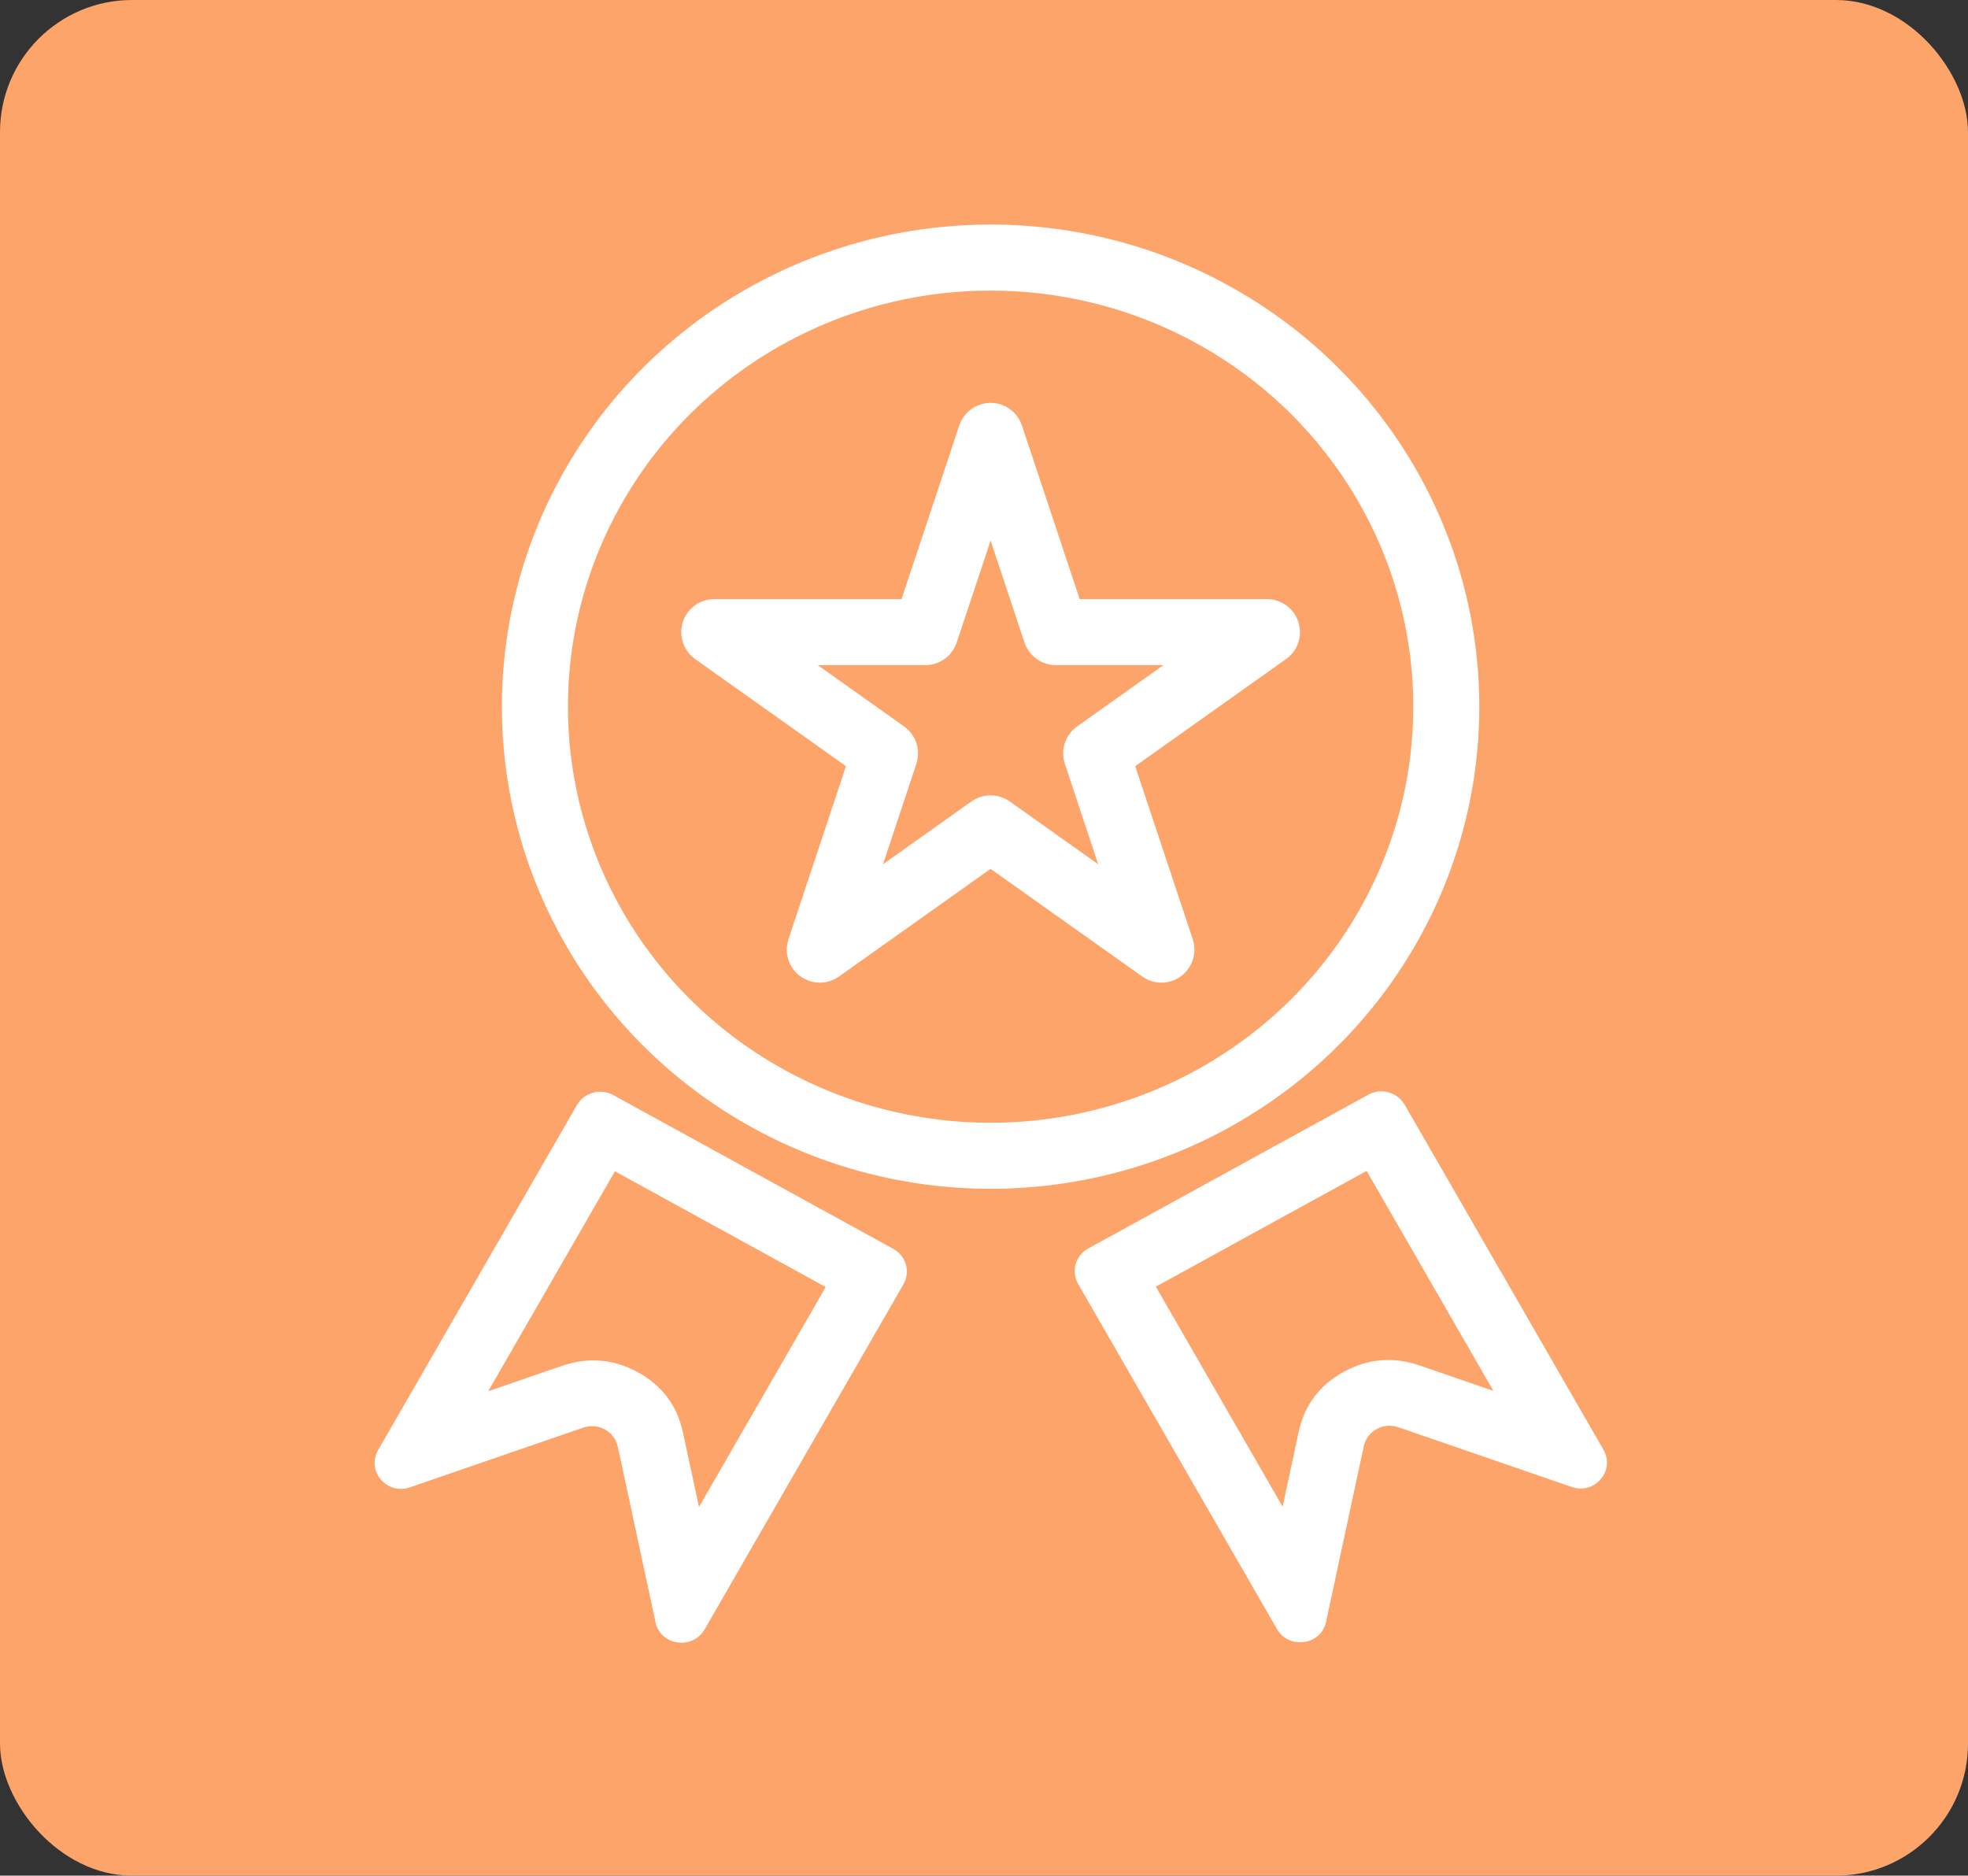
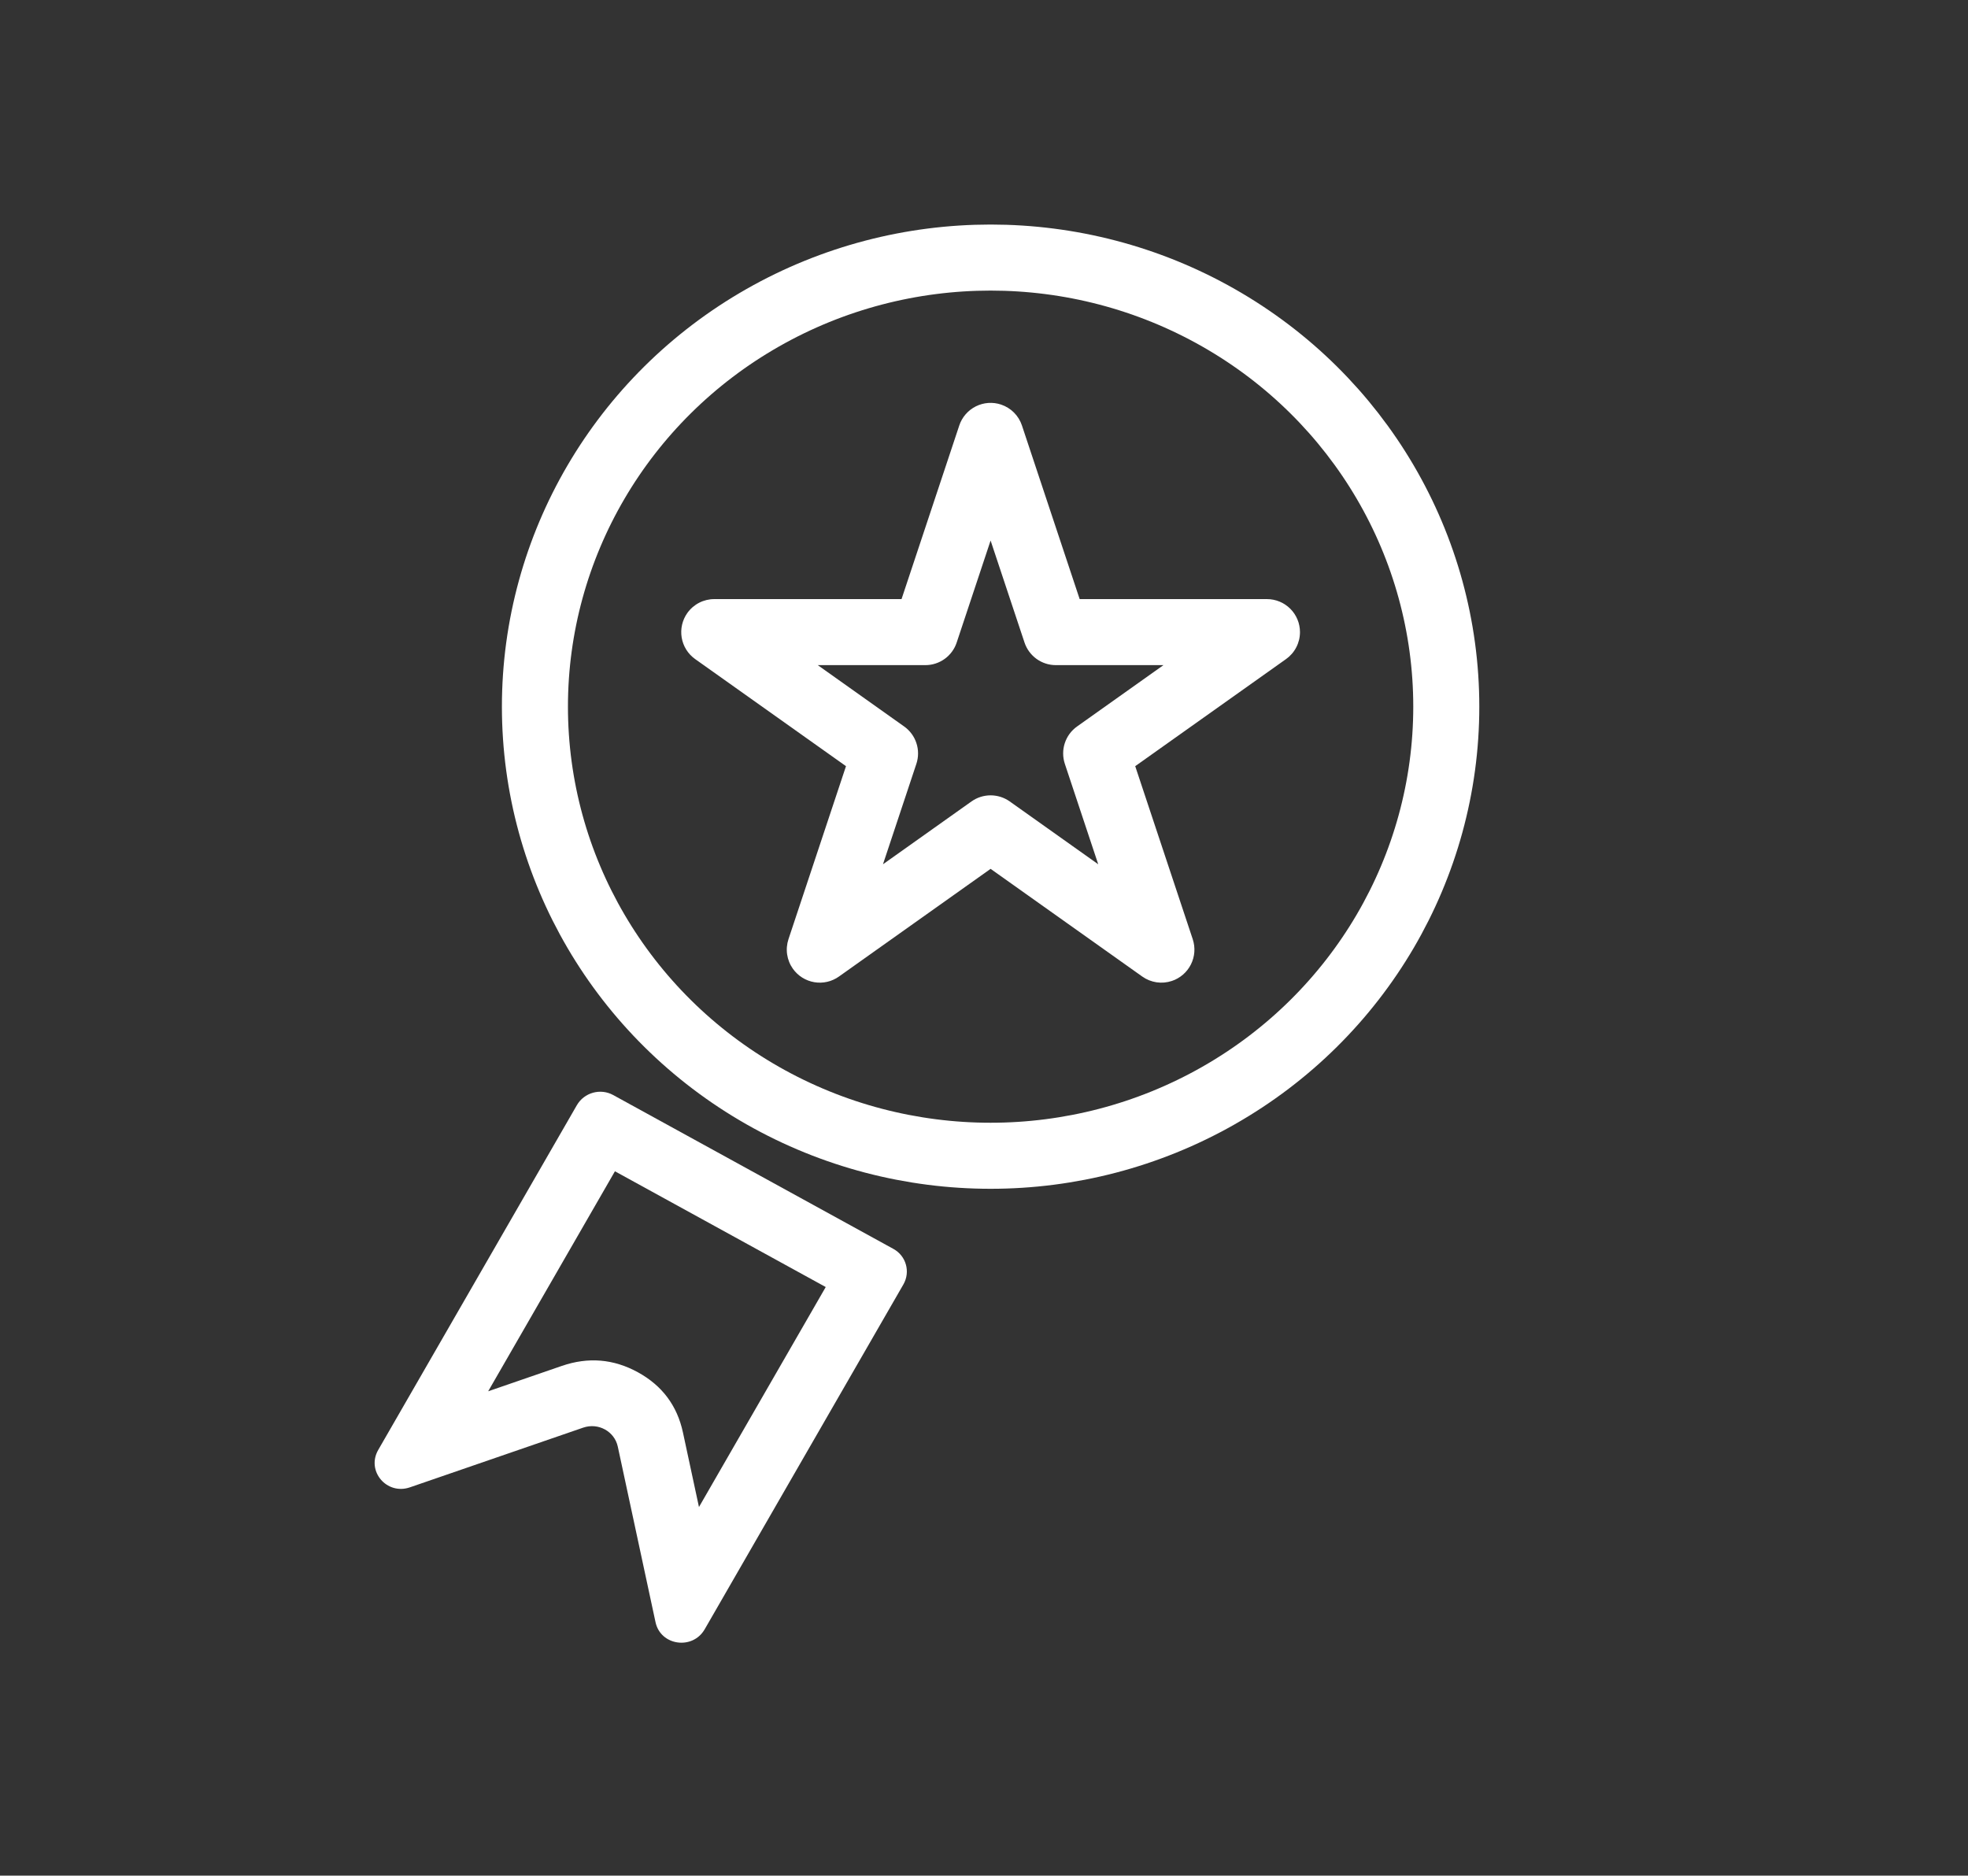
<svg xmlns="http://www.w3.org/2000/svg" fill="none" version="1.1" width="149" height="142" viewBox="0 0 149 142">
  <rect x="0" y="0" width="149" height="142" fill="#333333" stroke="none" />
  <g>
    <g>
-       <rect x="0" y="0" width="149" height="142" rx="10" fill="#FDA46B" fill-opacity="1" />
-     </g>
+       </g>
    <g>
      <g>
        <ellipse cx="75" cy="53.5" rx="34.5" ry="34" fill-opacity="0" stroke-opacity="1" stroke="#FFFFFF" fill="none" stroke-width="5" />
      </g>
      <g>
        <g transform="matrix(0.876,0.481,-0.499,0.866,46.455,-10.561)">
          <path d="M44.675,114.138C44.675,115.978,46.95,116.842,48.171,115.465L49.66,113.786L49.675,113.769L57.288,105.183C58.084,104.286,59.485,104.286,60.281,105.183L67.894,113.769L67.909,113.786L69.398,115.465C70.618,116.842,72.894,115.978,72.894,114.138L72.894,84C72.894,82.895,71.999,82,70.894,82L46.675,82C45.57,82,44.675,82.895,44.675,84L44.675,114.138ZM53.547,101.866L49.675,106.233L49.675,87L67.894,87L67.894,106.233L64.022,101.866Q61.933,99.51,58.784,99.51Q55.636,99.51,53.547,101.866Z" fill-rule="evenodd" fill="#FFFFFF" fill-opacity="1" />
        </g>
        <g transform="matrix(-0.876,0.481,0.499,0.866,156.703,-39.763)">
-           <path d="M105.325,114.138C105.325,115.978,107.601,116.842,108.822,115.465L110.311,113.786L110.325,113.769L117.939,105.183C118.734,104.286,120.136,104.286,120.931,105.183L128.545,113.769L128.559,113.786L130.048,115.465C131.269,116.842,133.545,115.978,133.545,114.138L133.545,84C133.545,82.895,132.649,82,131.545,82L107.325,82C106.221,82,105.325,82.895,105.325,84L105.325,114.138ZM114.197,101.866L110.325,106.233L110.325,87L128.545,87L128.545,106.233L124.673,101.866Q122.584,99.51,119.435,99.51Q116.286,99.51,114.197,101.866Z" fill-rule="evenodd" fill="#FFFFFF" fill-opacity="1" />
-         </g>
+           </g>
      </g>
      <g>
        <path d="M77.372,32.211L82.312,47.067L79.94,47.855L79.94,45.355L95.923,45.356Q96.046,45.356,96.168,45.368Q96.291,45.38,96.411,45.404Q96.531,45.428,96.649,45.464Q96.767,45.499,96.88,45.547Q96.993,45.593,97.102,45.651Q97.21,45.709,97.312,45.778Q97.414,45.846,97.509,45.924Q97.604,46.002,97.691,46.088Q97.778,46.175,97.856,46.27Q97.934,46.365,98.002,46.467Q98.07,46.569,98.128,46.678Q98.186,46.786,98.233,46.9Q98.28,47.013,98.316,47.13Q98.351,47.248,98.375,47.368Q98.399,47.489,98.411,47.611Q98.423,47.733,98.423,47.856Q98.423,48.005,98.405,48.153Q98.388,48.302,98.353,48.446Q98.317,48.591,98.265,48.731Q98.213,48.871,98.144,49.003Q98.076,49.136,97.992,49.259Q97.909,49.383,97.811,49.495Q97.713,49.608,97.603,49.708Q97.492,49.808,97.371,49.895L84.44,59.076L82.993,57.038L85.365,56.249L90.304,71.105Q90.342,71.222,90.369,71.342Q90.397,71.461,90.412,71.583Q90.427,71.705,90.43,71.828Q90.434,71.951,90.425,72.073Q90.416,72.196,90.395,72.317Q90.374,72.438,90.342,72.556Q90.309,72.675,90.265,72.789Q90.221,72.904,90.166,73.014Q90.111,73.124,90.046,73.227Q89.98,73.331,89.905,73.428Q89.83,73.525,89.745,73.614Q89.661,73.703,89.568,73.784Q89.475,73.864,89.375,73.935Q89.274,74.006,89.168,74.067Q89.061,74.127,88.949,74.178Q88.836,74.227,88.72,74.266Q88.581,74.312,88.437,74.342Q88.293,74.372,88.147,74.385Q88.001,74.397,87.854,74.393Q87.707,74.388,87.562,74.367Q87.417,74.345,87.275,74.306Q87.134,74.268,86.997,74.213Q86.861,74.158,86.732,74.088Q86.604,74.017,86.484,73.932L73.553,64.751L75,62.713L76.447,64.751L63.516,73.932Q63.416,74.003,63.309,74.064Q63.203,74.125,63.09,74.175Q62.978,74.226,62.862,74.265Q62.745,74.304,62.626,74.331Q62.506,74.358,62.384,74.374Q62.262,74.389,62.14,74.393Q62.017,74.396,61.894,74.388Q61.772,74.379,61.651,74.359Q61.53,74.338,61.411,74.306Q61.293,74.273,61.178,74.23Q61.063,74.186,60.953,74.131Q60.843,74.076,60.739,74.011Q60.635,73.946,60.538,73.871Q60.441,73.795,60.352,73.711Q60.262,73.627,60.182,73.534Q60.101,73.441,60.03,73.341Q59.945,73.221,59.875,73.093Q59.804,72.964,59.75,72.828Q59.695,72.691,59.656,72.55Q59.618,72.408,59.596,72.263Q59.574,72.118,59.57,71.971Q59.565,71.825,59.578,71.678Q59.591,71.532,59.62,71.388Q59.65,71.245,59.696,71.105L64.635,56.249L67.007,57.038L65.56,59.076L52.629,49.895Q52.529,49.823,52.436,49.743Q52.344,49.662,52.259,49.573Q52.175,49.484,52.1,49.387Q52.025,49.29,51.959,49.185Q51.894,49.081,51.839,48.971Q51.785,48.862,51.741,48.747Q51.697,48.632,51.665,48.514Q51.632,48.395,51.612,48.274Q51.591,48.153,51.583,48.03Q51.574,47.908,51.578,47.785Q51.581,47.662,51.597,47.541Q51.612,47.419,51.64,47.299Q51.667,47.179,51.706,47.063Q51.745,46.946,51.795,46.834Q51.845,46.722,51.906,46.615Q51.967,46.509,52.038,46.409Q52.125,46.287,52.225,46.177Q52.325,46.066,52.438,45.968Q52.55,45.871,52.674,45.787Q52.797,45.703,52.93,45.635Q53.062,45.566,53.202,45.514Q53.342,45.462,53.486,45.427Q53.631,45.392,53.779,45.374Q53.928,45.356,54.077,45.356L70.06,45.355L70.06,47.855L67.688,47.067L72.628,32.211Q72.666,32.095,72.716,31.982Q72.766,31.87,72.827,31.764Q72.888,31.657,72.959,31.556Q73.03,31.456,73.11,31.363Q73.191,31.271,73.28,31.186Q73.369,31.102,73.466,31.026Q73.563,30.951,73.667,30.885Q73.77,30.82,73.88,30.765Q73.99,30.71,74.105,30.666Q74.219,30.622,74.338,30.589Q74.456,30.557,74.577,30.536Q74.698,30.515,74.821,30.506Q74.943,30.498,75.066,30.501Q75.189,30.504,75.311,30.519Q75.433,30.535,75.552,30.562Q75.672,30.589,75.789,30.628Q75.927,30.674,76.058,30.735Q76.19,30.797,76.313,30.873Q76.437,30.949,76.551,31.039Q76.665,31.13,76.768,31.232Q76.87,31.335,76.961,31.449Q77.051,31.563,77.127,31.686Q77.203,31.81,77.265,31.942Q77.326,32.073,77.372,32.211ZM72.628,33.789L75,33L77.372,33.789L72.432,48.644Q72.371,48.83,72.281,49.004Q72.191,49.178,72.075,49.335Q71.959,49.493,71.82,49.631Q71.681,49.769,71.523,49.883Q71.364,49.998,71.189,50.086Q71.015,50.174,70.829,50.234Q70.643,50.295,70.449,50.325Q70.256,50.355,70.06,50.355L54.077,50.356L54.077,47.856L55.524,45.818L68.455,55Q68.617,55.115,68.76,55.255Q68.902,55.395,69.02,55.555Q69.139,55.716,69.23,55.894Q69.321,56.071,69.383,56.261Q69.445,56.45,69.477,56.647Q69.508,56.844,69.507,57.044Q69.507,57.243,69.475,57.44Q69.443,57.637,69.38,57.827L64.441,72.683L62.069,71.894L60.621,69.855L73.553,60.674Q73.71,60.563,73.883,60.476Q74.056,60.39,74.24,60.331Q74.425,60.272,74.616,60.243Q74.807,60.213,75,60.213Q75.193,60.213,75.384,60.243Q75.575,60.272,75.759,60.331Q75.944,60.39,76.117,60.476Q76.29,60.563,76.447,60.674L89.378,69.855L87.931,71.894L85.559,72.683L80.62,57.827Q80.557,57.637,80.525,57.44Q80.493,57.243,80.493,57.044Q80.492,56.844,80.523,56.647Q80.555,56.45,80.617,56.261Q80.679,56.071,80.77,55.894Q80.861,55.716,80.98,55.555Q81.098,55.395,81.24,55.255Q81.383,55.115,81.545,55L94.476,45.818L95.923,47.856L95.923,50.356L79.94,50.355Q79.744,50.355,79.551,50.325Q79.357,50.295,79.171,50.234Q78.985,50.174,78.81,50.086Q78.636,49.998,78.477,49.883Q78.318,49.769,78.18,49.631Q78.041,49.493,77.925,49.335Q77.809,49.178,77.719,49.004Q77.629,48.83,77.567,48.644L72.628,33.789Z" fill="#FFFFFF" fill-opacity="1" />
      </g>
    </g>
  </g>
</svg>